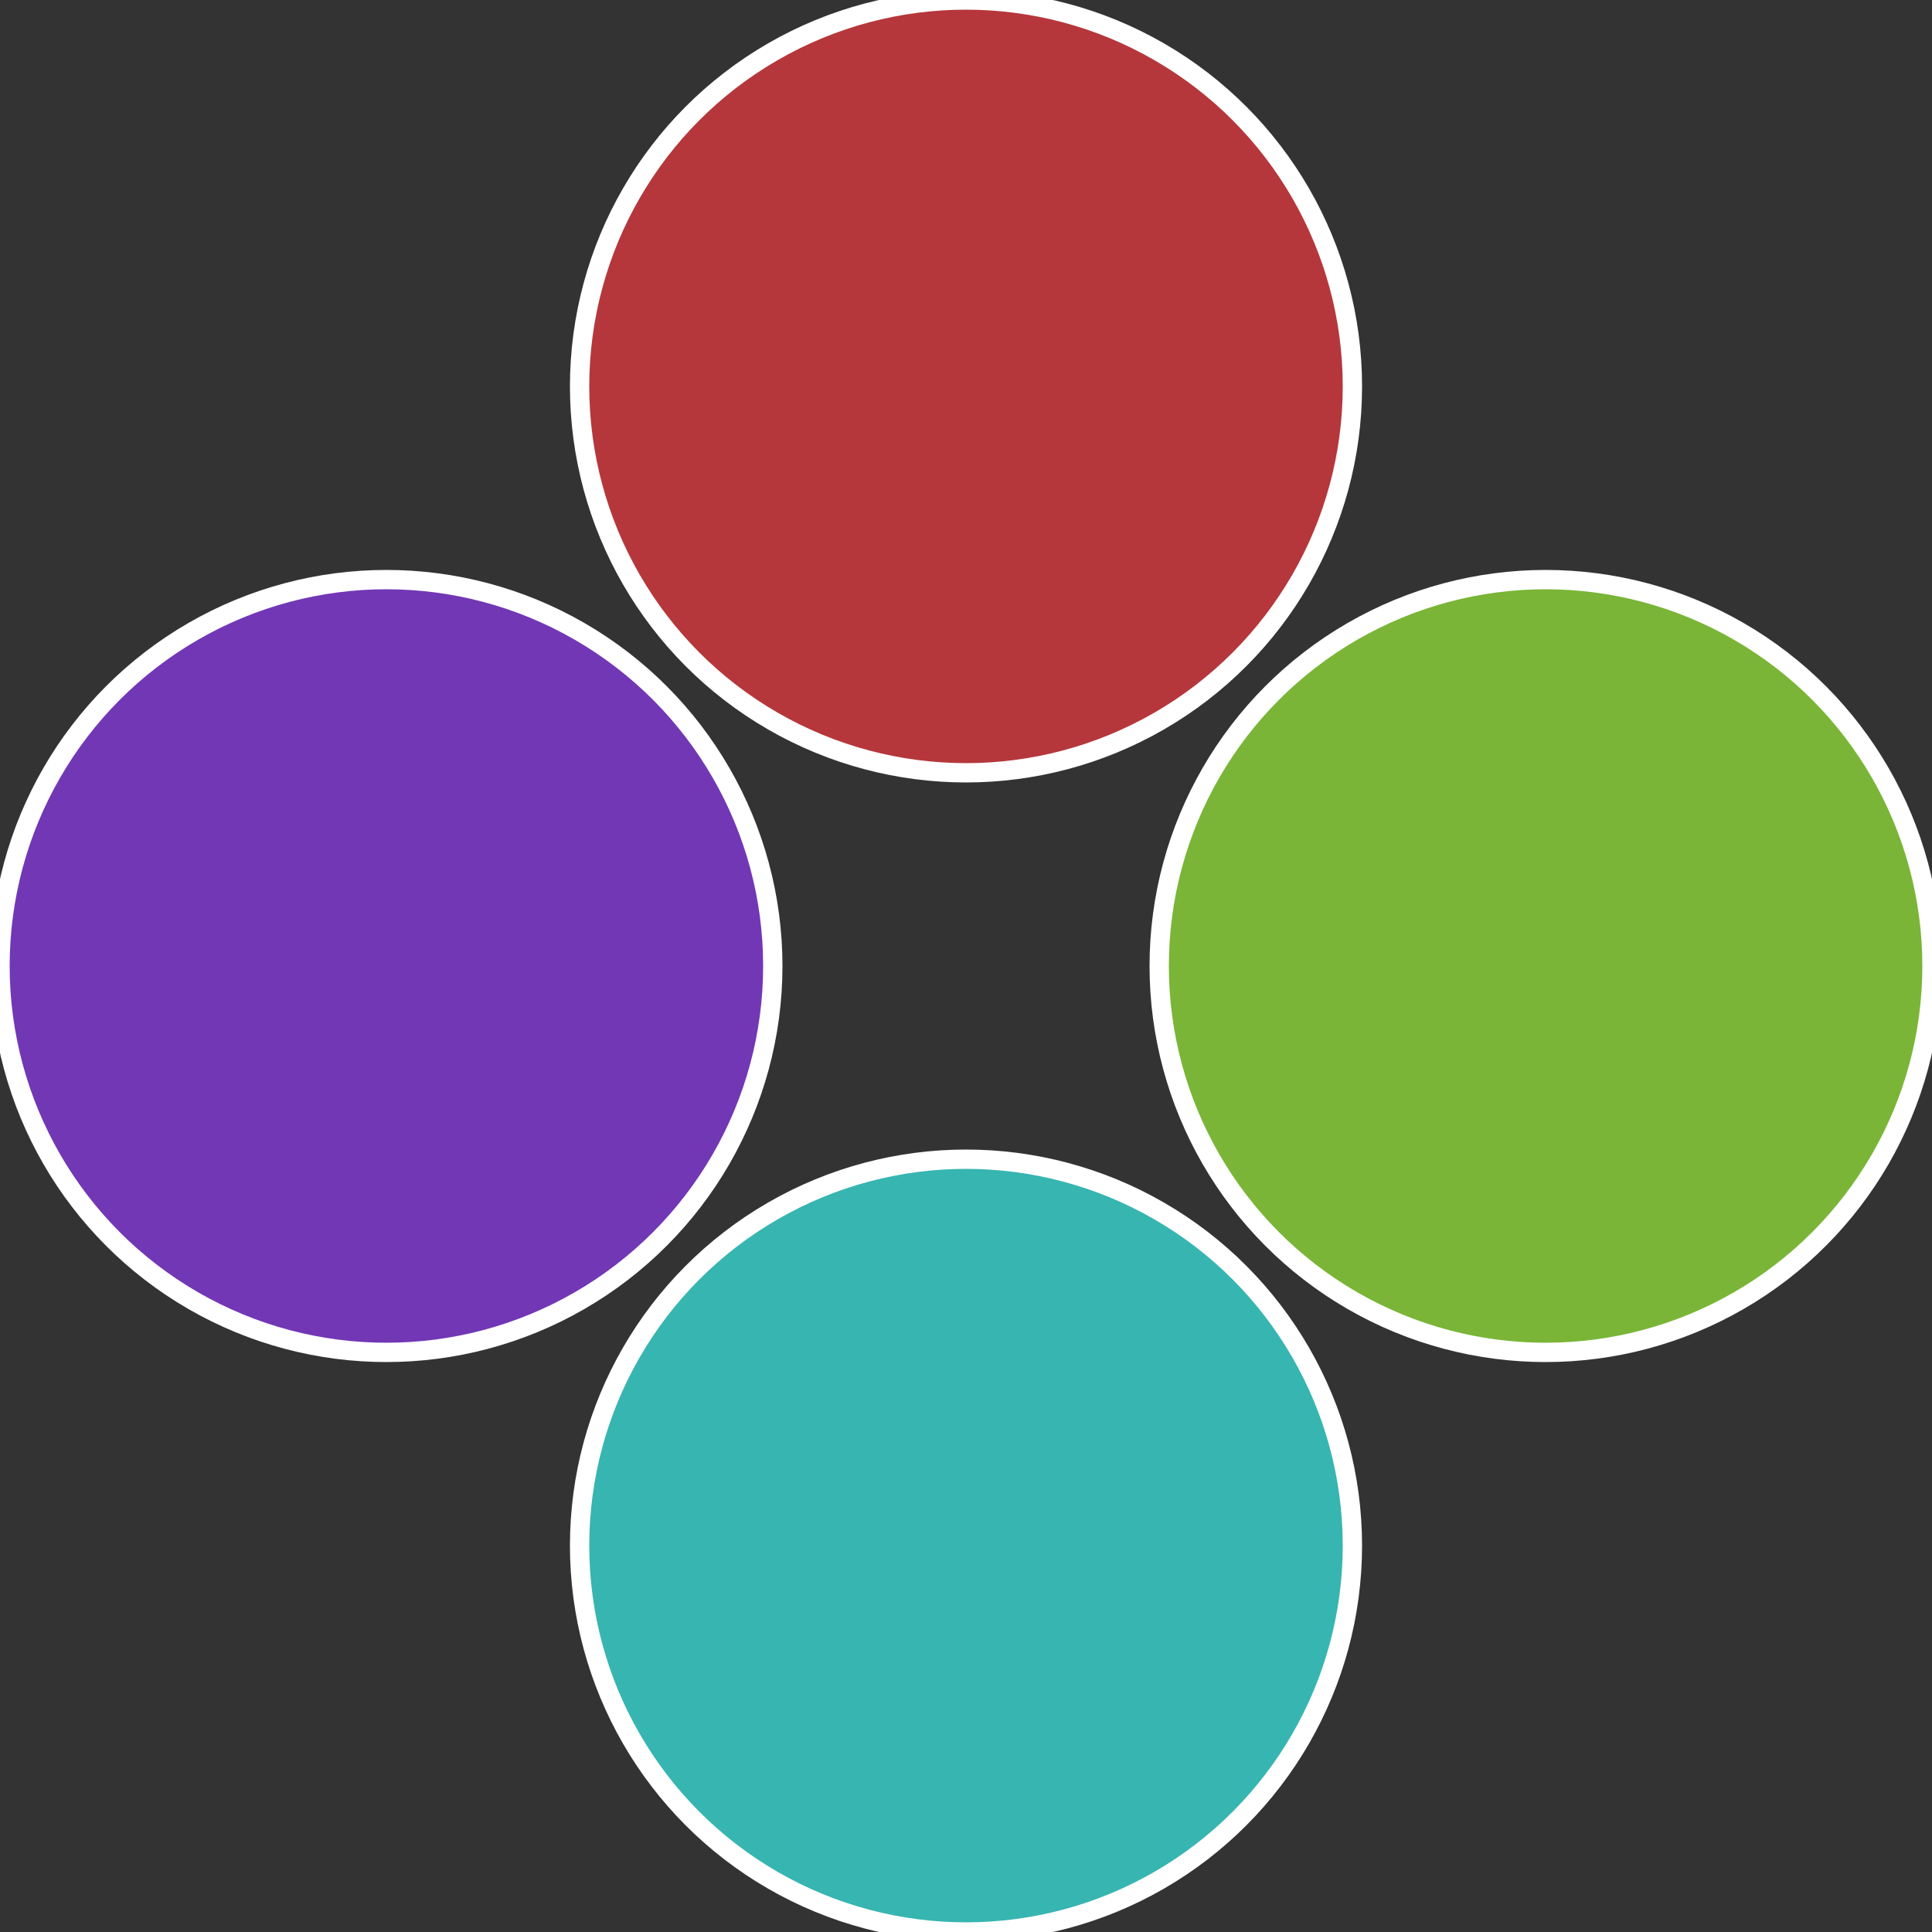
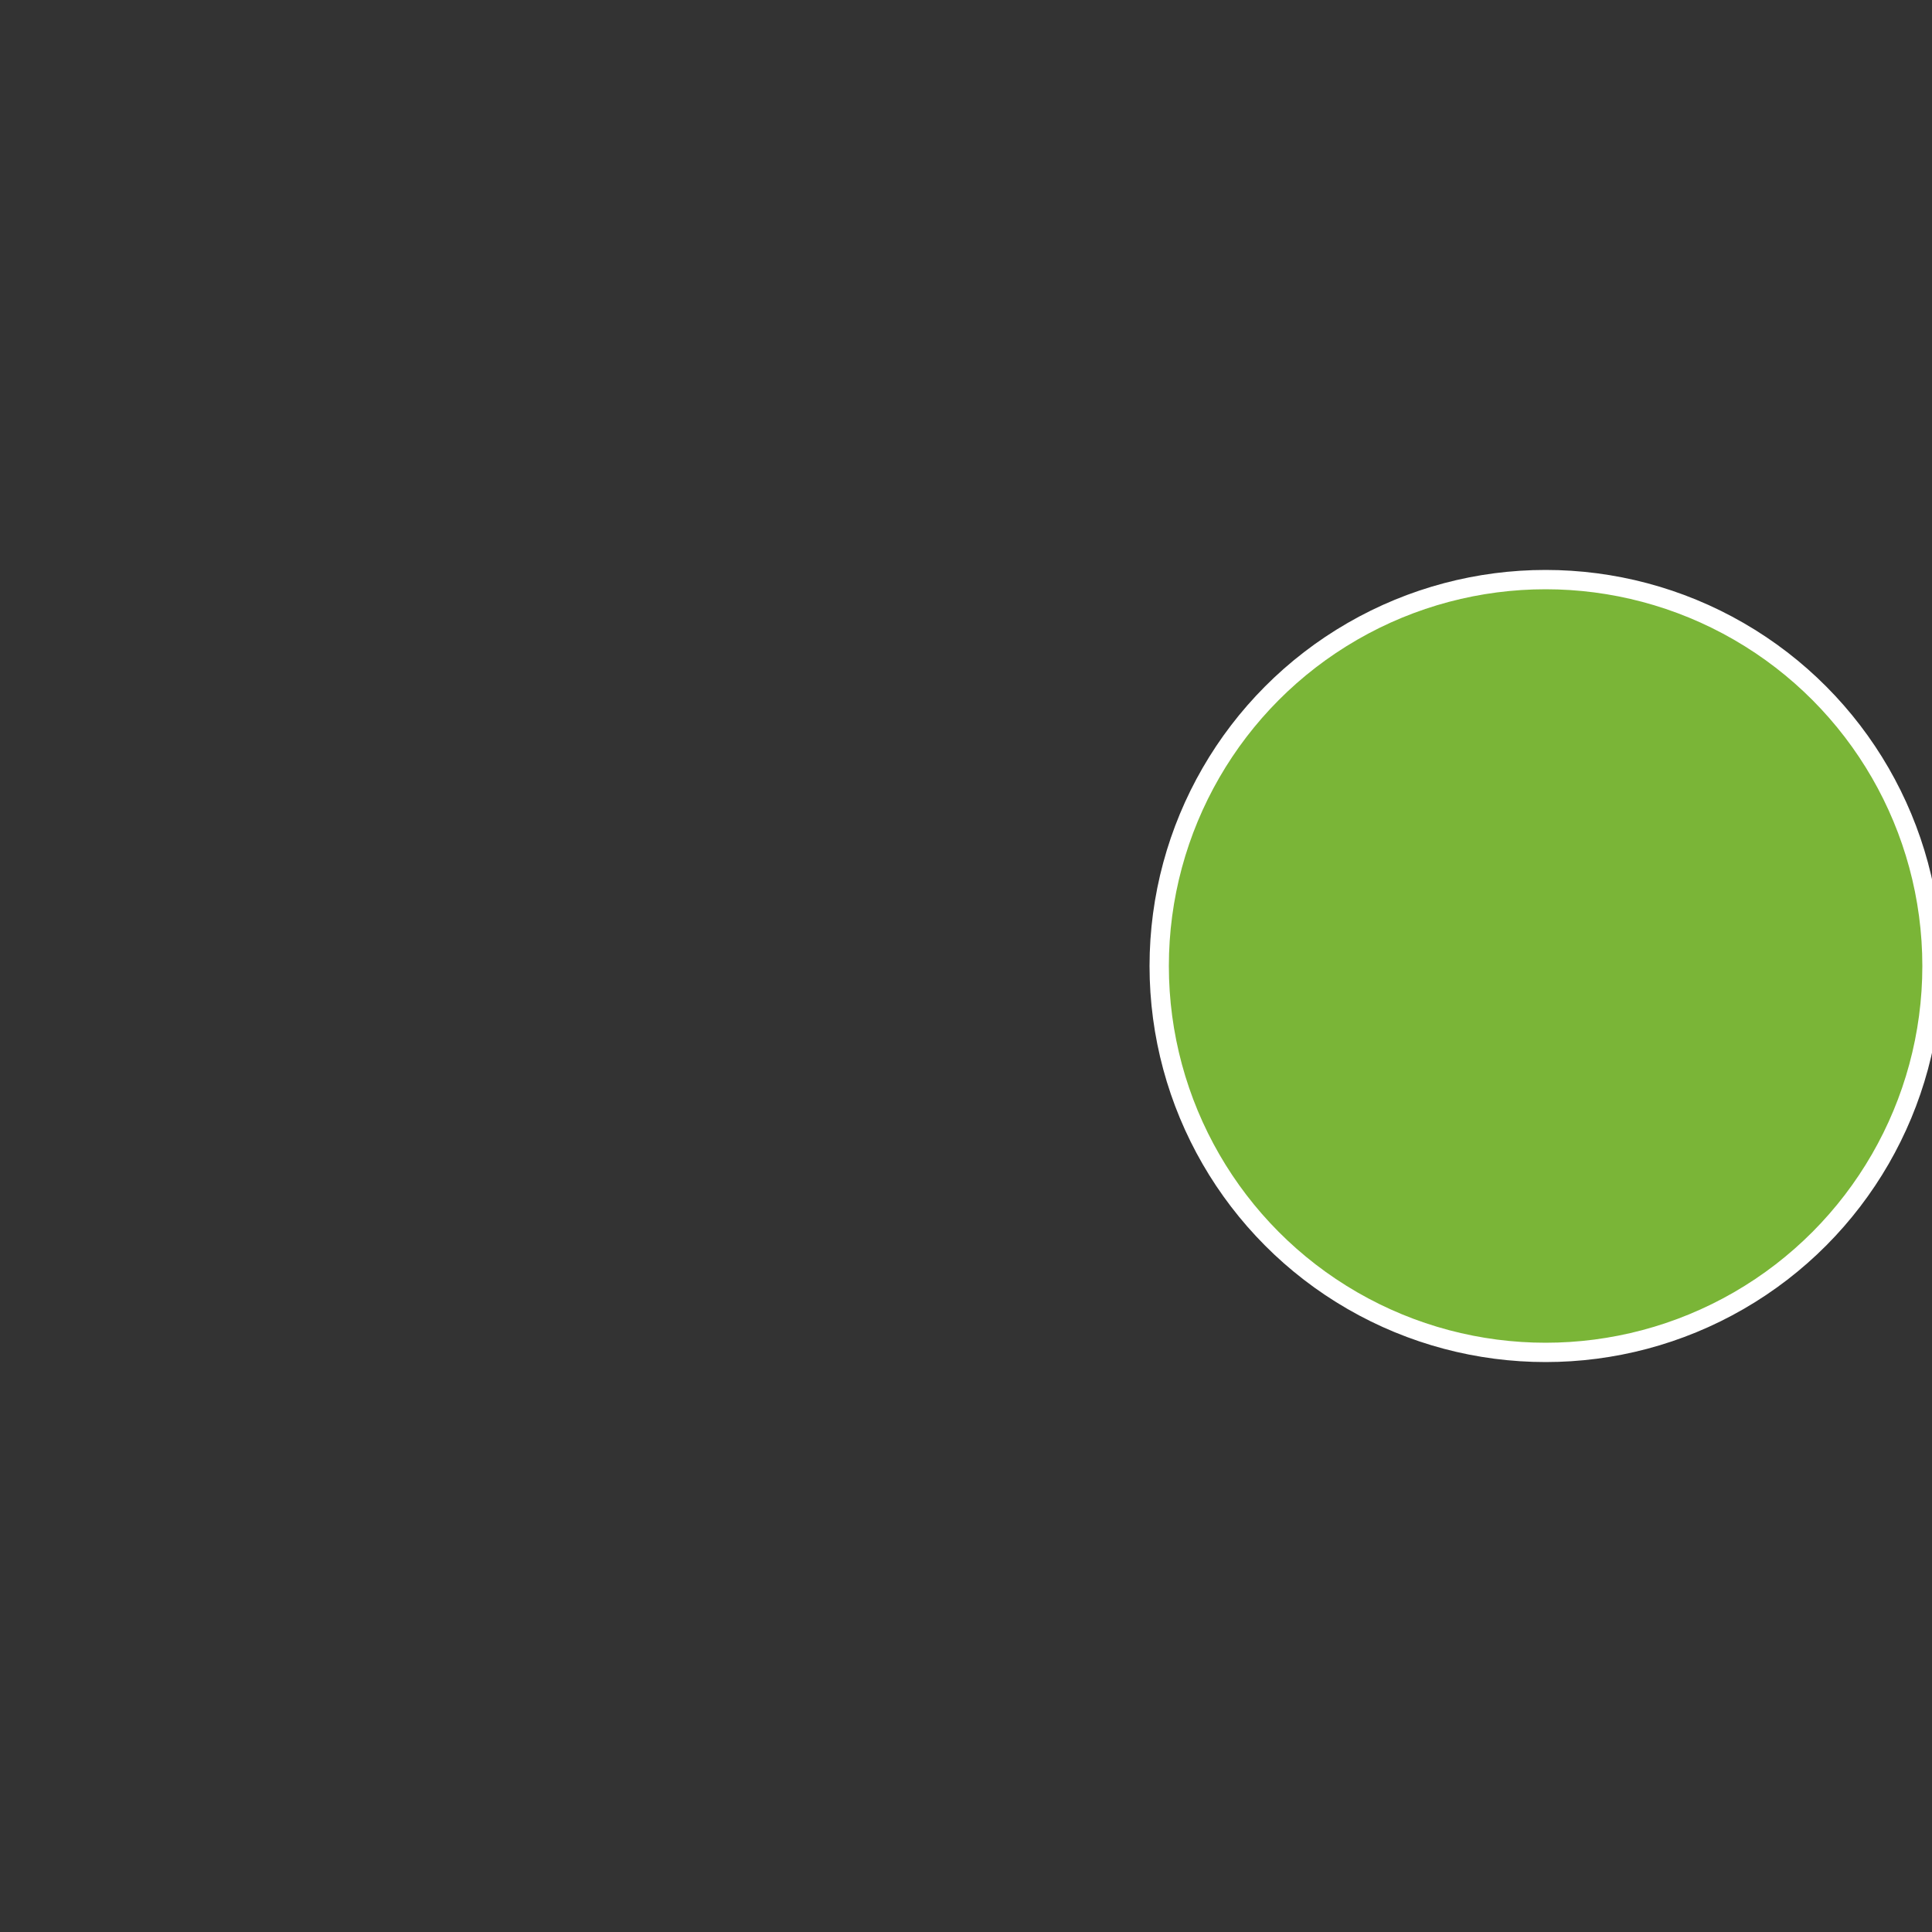
<svg xmlns="http://www.w3.org/2000/svg" width="500" height="500" viewBox="-1 -1 2 2">
  <rect x="-1" y="-1" width="2" height="2" fill="#333333" stroke="none" />
  <circle cx="0.6" cy="0" r="0.4" fill="#7ab537" stroke="#fff" stroke-width="1%" />
-   <circle cx="3.6739403974421E-17" cy="0.6" r="0.4" fill="#37b5b1" stroke="#fff" stroke-width="1%" />
-   <circle cx="-0.6" cy="7.3478807948841E-17" r="0.4" fill="#7237b5" stroke="#fff" stroke-width="1%" />
-   <circle cx="-1.1021821192326E-16" cy="-0.6" r="0.4" fill="#b5373b" stroke="#fff" stroke-width="1%" />
</svg>